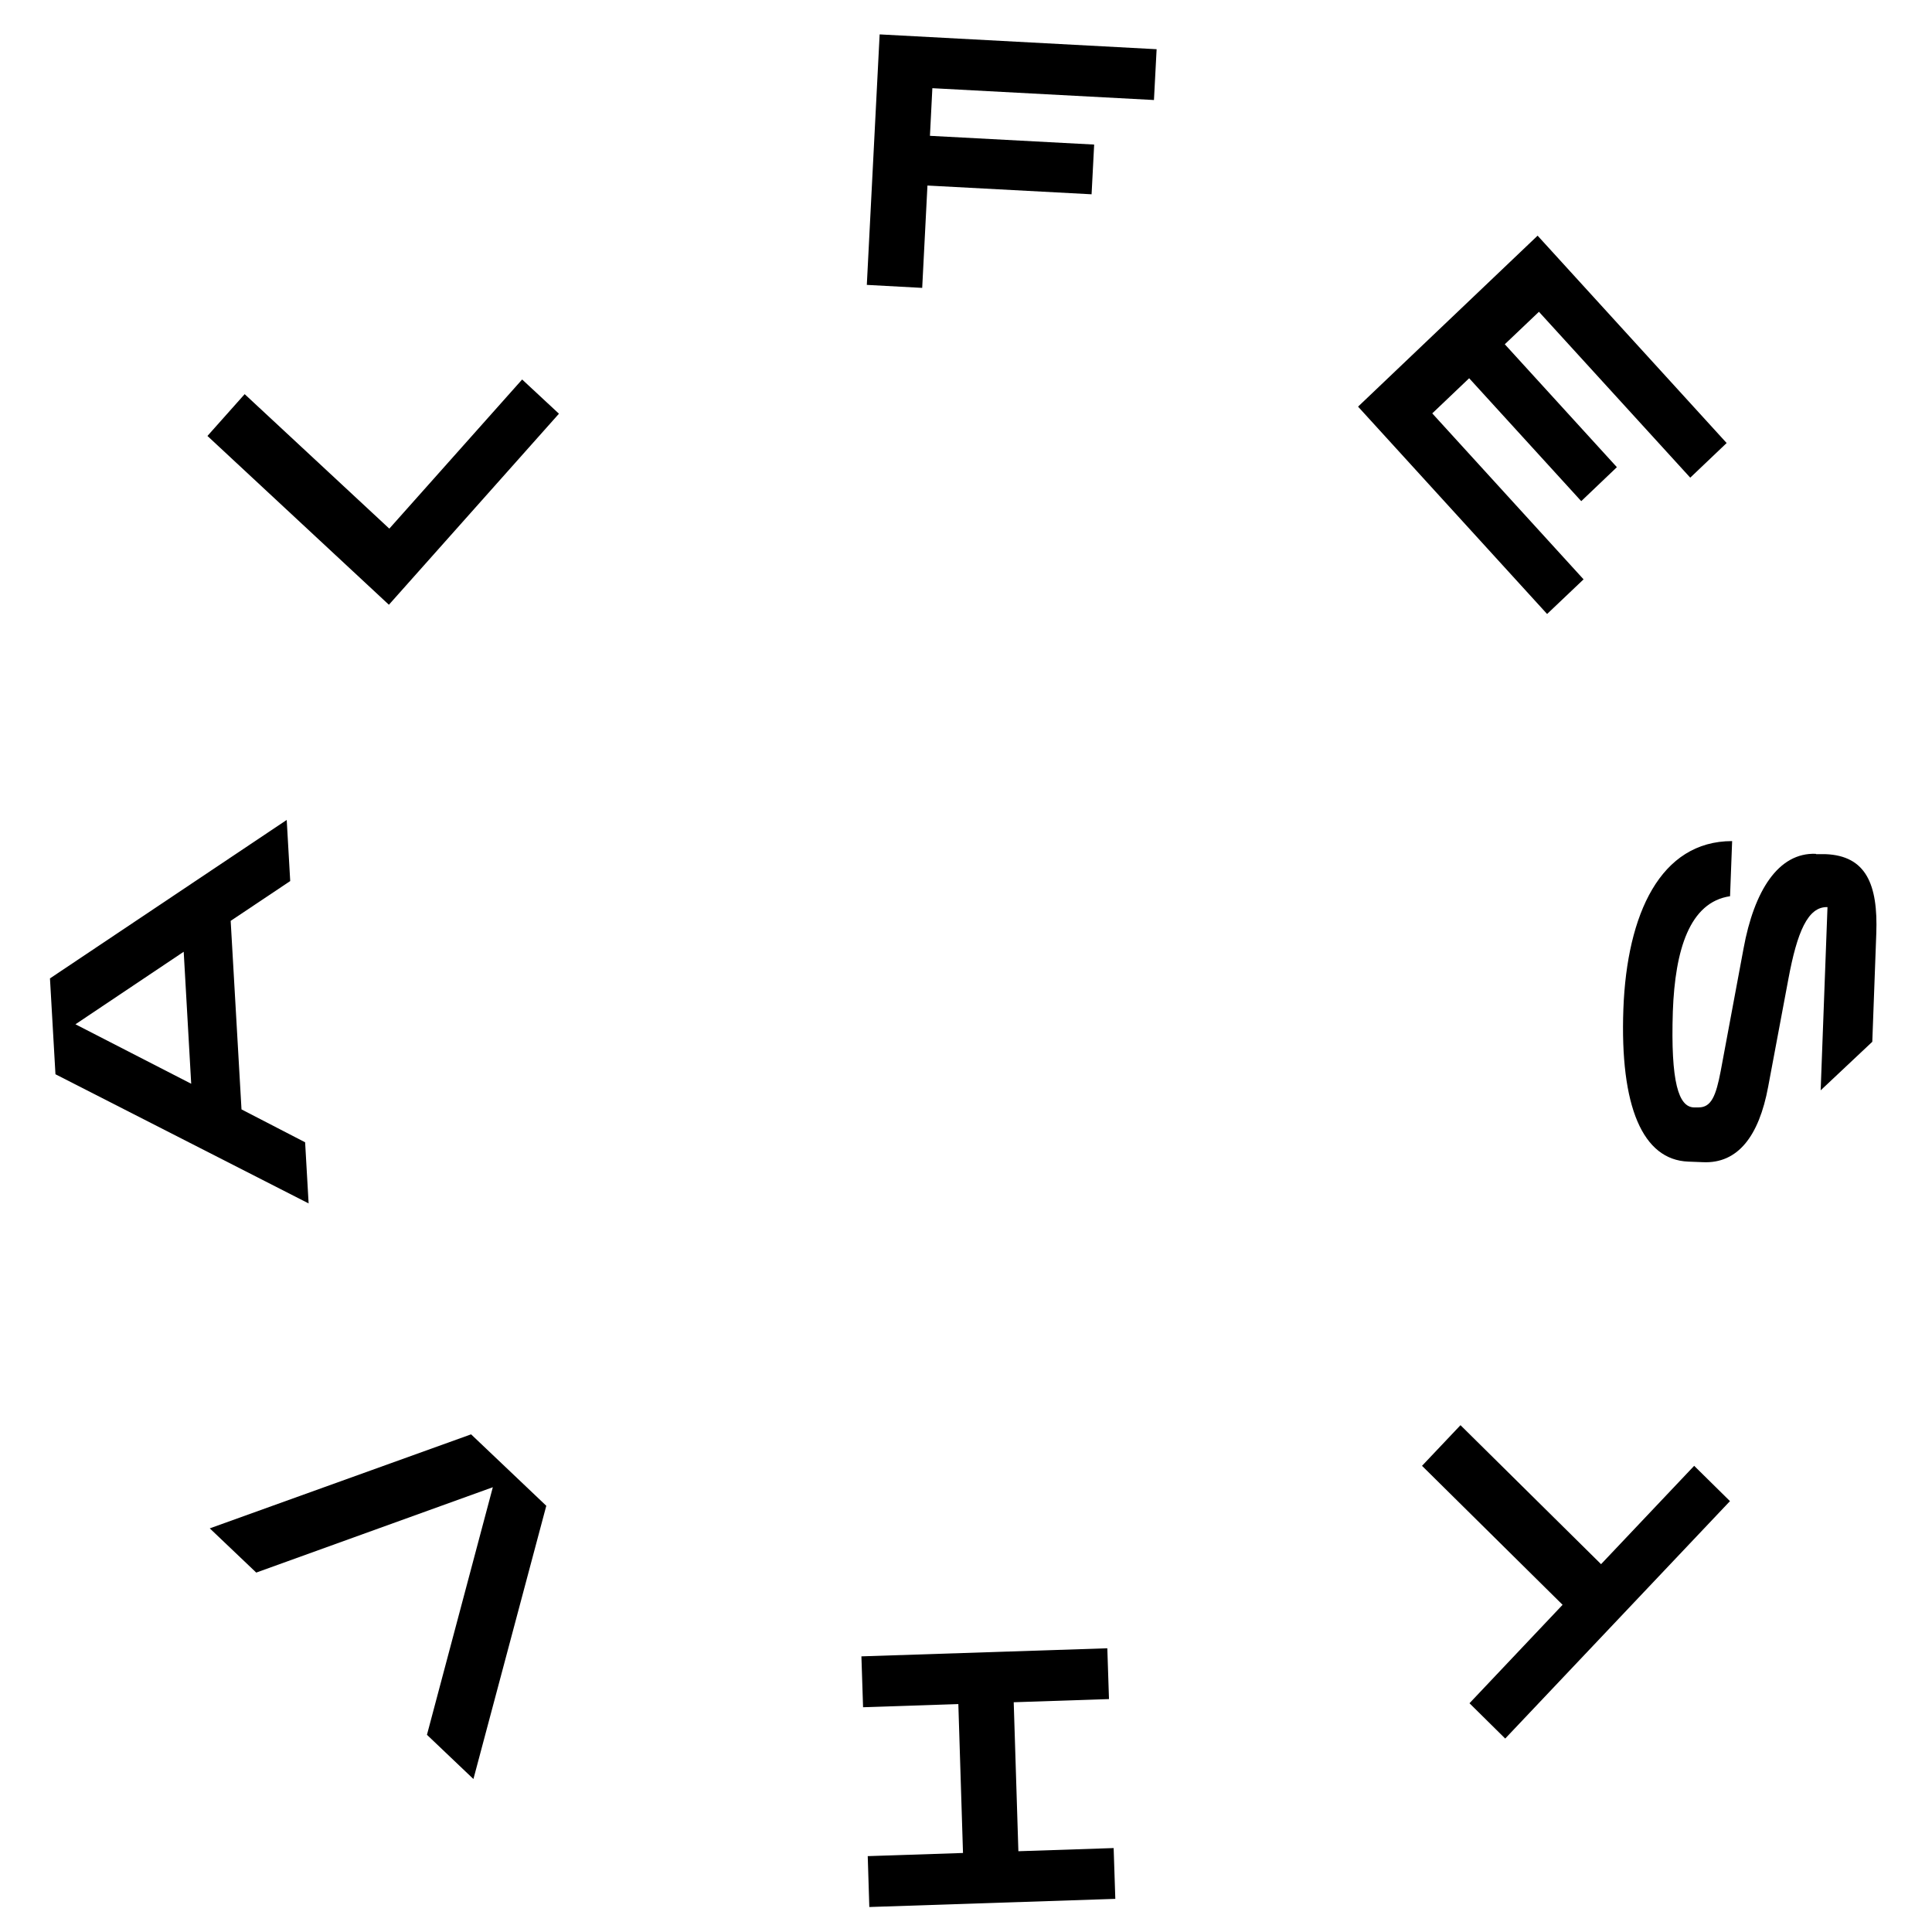
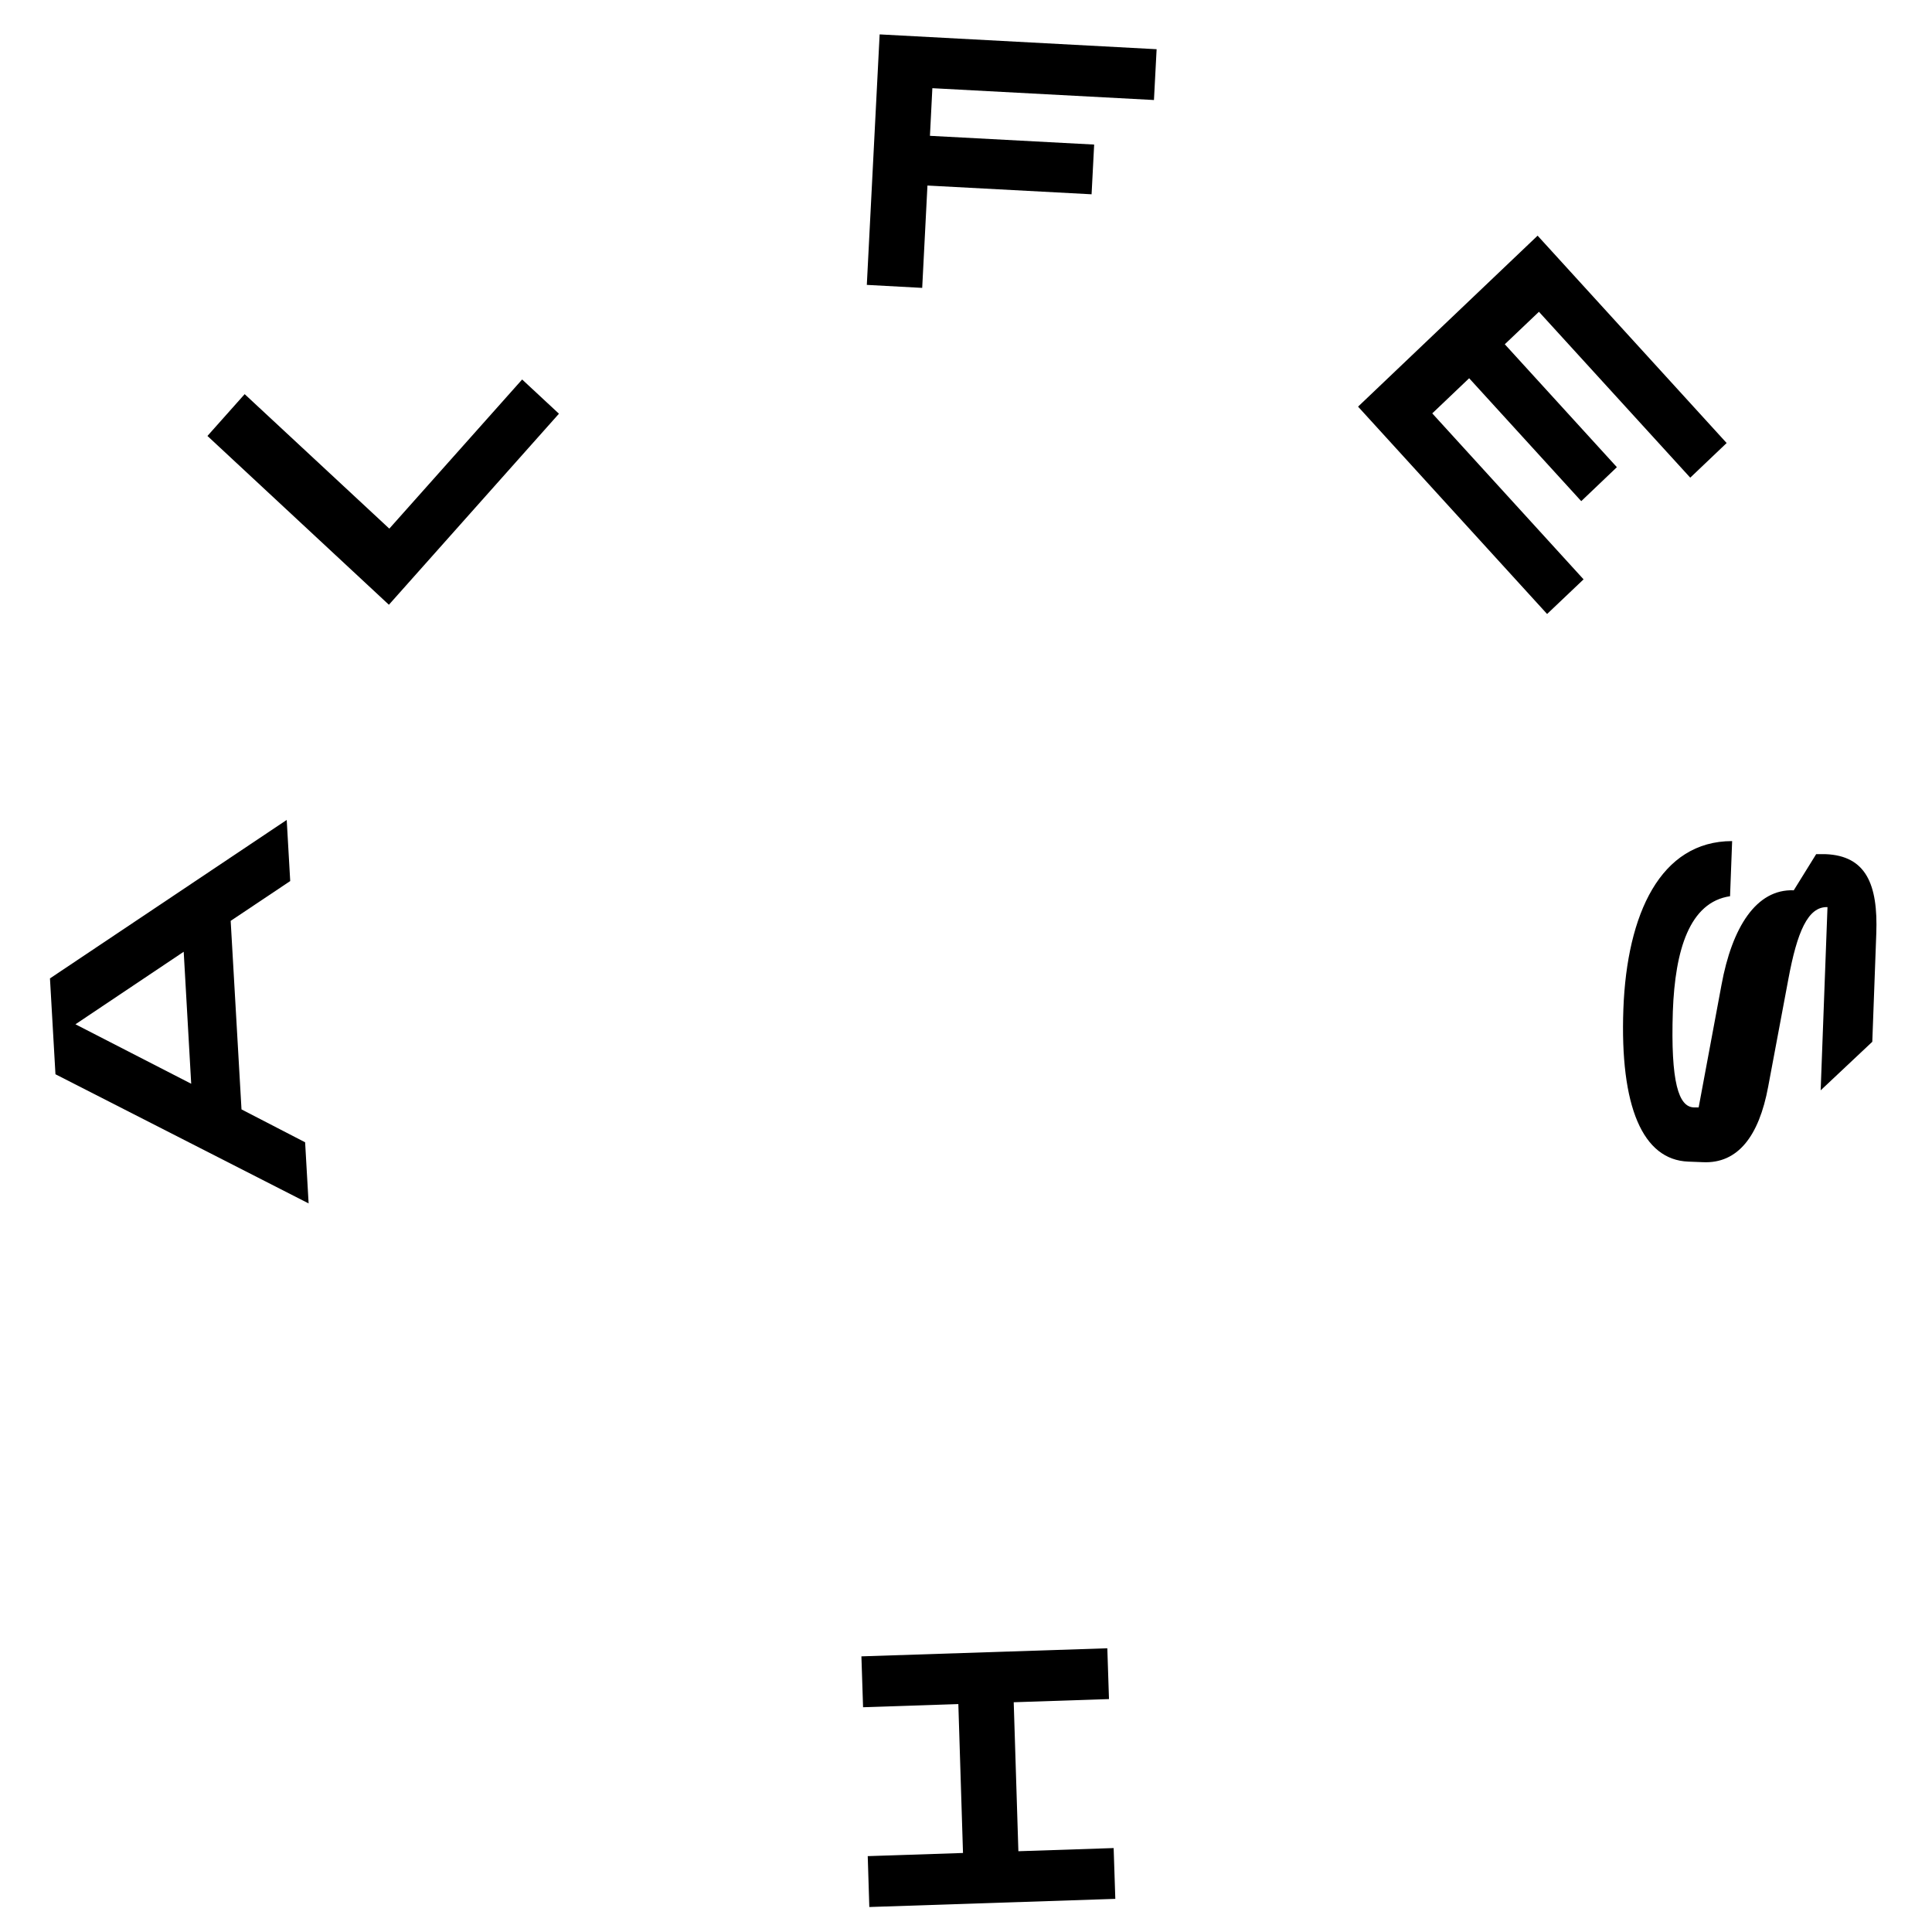
<svg xmlns="http://www.w3.org/2000/svg" id="Festival-ring" width="100%" height="100%" data-name="Festival-ring" viewBox="0 0 232 232">
  <defs>
    <style>.cls-1{fill:rgba(255,255,255,1);}</style>
  </defs>
  <title>Festival</title>
  <polygon class="F" points="105.63 4.13 104.09 34.21 110.74 34.57 111.37 22.28 131.08 23.33 131.39 17.36 111.67 16.31 111.96 10.59 138.57 12.01 138.89 5.91 105.63 4.13" />
  <polygon class="E" points="184.64 28.3 207.34 53.2 202.97 57.36 184.8 37.44 180.7 41.34 194.16 56.1 189.88 60.18 176.42 45.42 171.99 49.64 190.16 69.57 185.78 73.73 163.08 48.83 184.64 28.3" />
-   <path class="S" d="M218.09,102.57l1.13,0c4.84.19,6.31,3.6,6.09,9.53l-.48,13-6.2,5.83.82-22c-2.36-.09-3.65,3-4.7,8.65l-2.42,12.9c-1.11,6-3.67,9.25-7.8,9.08l-1.8-.07c-5.47-.21-8.22-6.6-7.79-18.34C195.37,109.73,199.4,101,208,101l-.25,6.62c-4.87.72-6.6,6.46-6.87,13.81-.28,8.6.71,11.48,2.51,11.55l.59,0c1.52,0,2.08-1.39,2.65-4.38l2.74-14.7c1.27-6.93,4.18-11.55,8.68-11.37" />
-   <polygon class="T" points="207.74 180.26 180.75 208.77 176.46 204.53 187.64 192.71 170.76 176.02 175.38 171.14 192.26 187.83 203.44 176.02 207.74 180.26" />
+   <path class="S" d="M218.09,102.57l1.13,0c4.84.19,6.31,3.6,6.09,9.53l-.48,13-6.2,5.83.82-22c-2.36-.09-3.65,3-4.7,8.65l-2.42,12.9c-1.11,6-3.67,9.25-7.8,9.08l-1.8-.07c-5.47-.21-8.22-6.6-7.79-18.34C195.37,109.73,199.4,101,208,101l-.25,6.62c-4.87.72-6.6,6.46-6.87,13.81-.28,8.6.71,11.48,2.51,11.55l.59,0l2.74-14.7c1.27-6.93,4.18-11.55,8.68-11.37" />
  <polygon class="I" points="103.44 198.9 103.64 205.01 115.08 204.63 115.64 222.51 104.2 222.89 104.39 229 133.93 228.02 133.73 221.92 122.29 222.3 121.73 204.41 133.17 204.03 132.97 197.93 103.44 198.9" />
-   <polygon class="V" points="56.57 172.24 65.6 180.82 56.85 213.63 51.27 208.32 59.18 178.59 30.77 188.84 25.19 183.53 56.57 172.24" />
  <path class="A" d="M9.06,123l13-8.71.9,15.85ZM6,117.49,6.66,129l30.4,15.51-.42-7.34L29,133.22l-1.3-22.64,7.15-4.78-.42-7.34Z" />
  <polygon class="L" points="67.12 49.68 46.7 72.62 24.91 52.35 29.38 47.33 46.75 63.48 62.7 45.57 67.12 49.68" />
</svg>